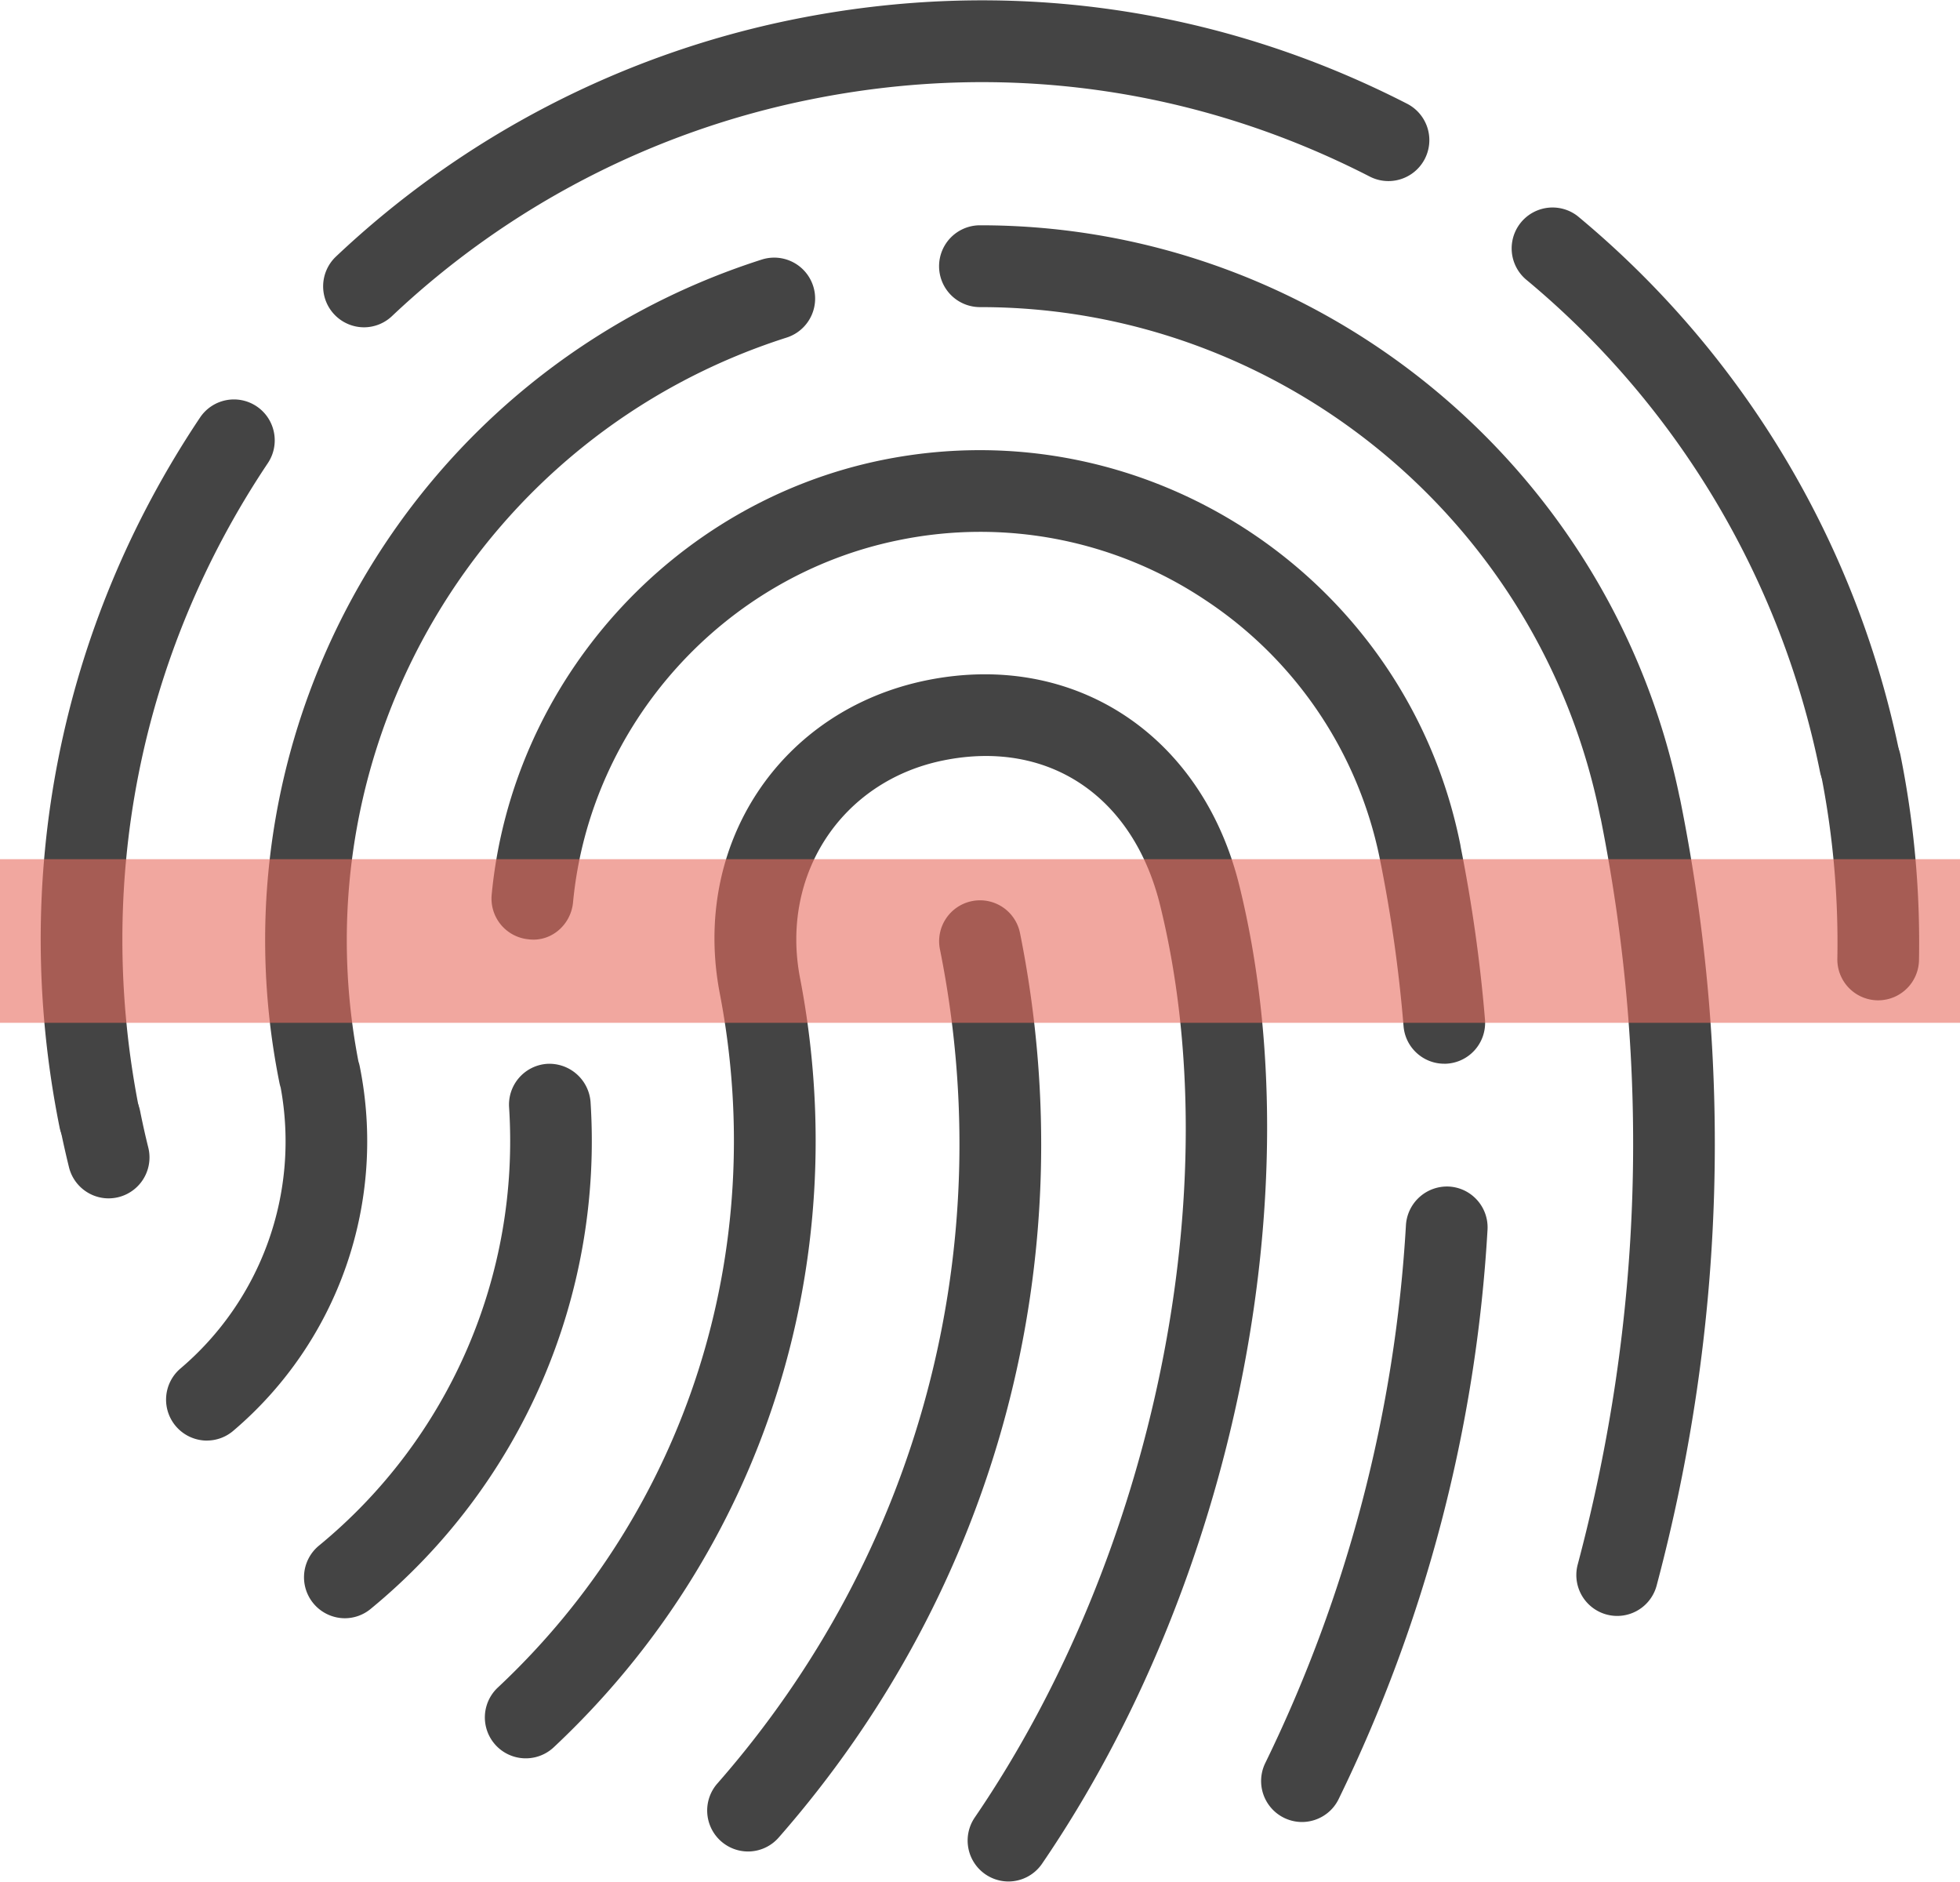
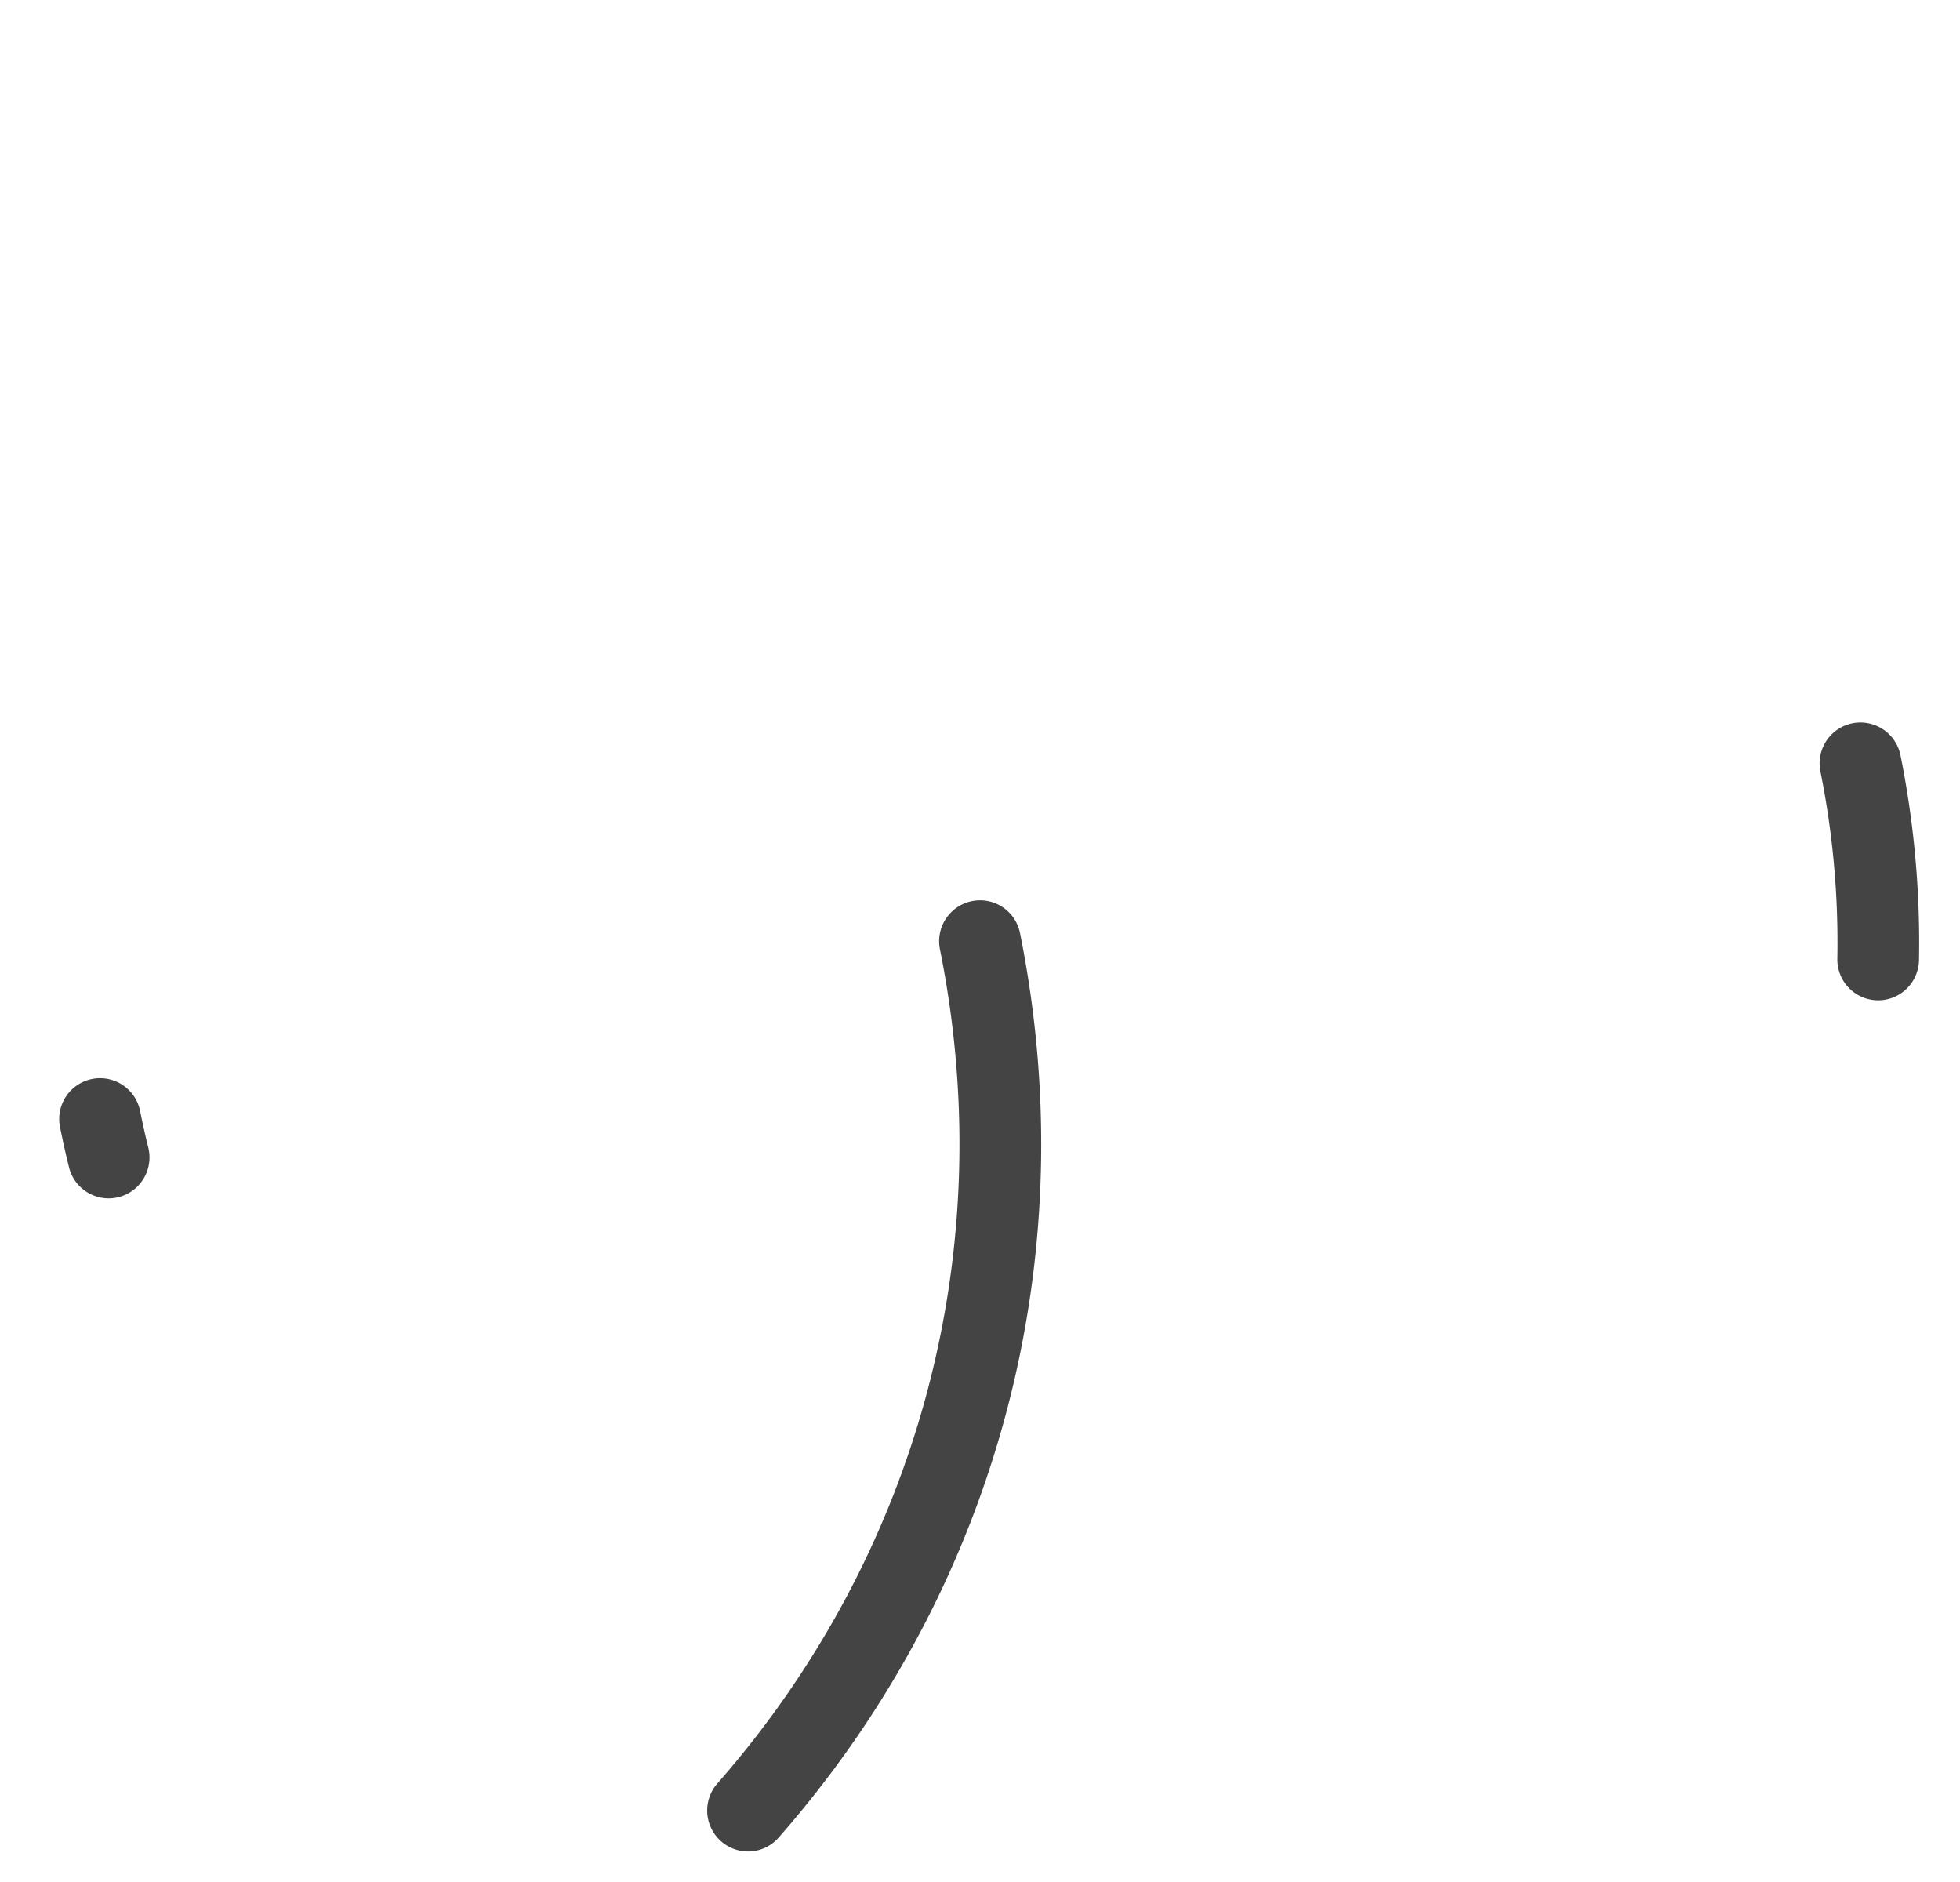
<svg xmlns="http://www.w3.org/2000/svg" width="50" height="48">
  <g fill="none">
-     <path d="M2.539 29.586c-.486 0-.921-.342-1.02-.837-1.272-6.317 0-12.745 3.583-18.098a1.04 1.04 0 011.445-.287c.478.321.605.97.285 1.449C3.562 16.7 2.4 22.568 3.56 28.337a1.044 1.044 0 01-1.022 1.25zM9.284 8.348a1.045 1.045 0 01-.715-1.803A23.877 23.877 0 0120.26.491C25.63-.59 31.031.153 35.894 2.645a1.043 1.043 0 01-.95 1.859c-4.438-2.277-9.374-2.957-14.27-1.967A21.793 21.793 0 009.998 8.064a1.04 1.04 0 01-.715.284zm38.163 12.168c-.486 0-.92-.341-1.02-.838A21.958 21.958 0 0038.92 7.121a1.043 1.043 0 011.325-1.61 24.053 24.053 0 018.225 13.756 1.044 1.044 0 01-1.023 1.249z" fill="#444" />
    <path d="M47.913 25.513h-.02a1.043 1.043 0 01-1.022-1.064 22.072 22.072 0 00-.432-4.774 1.041 1.041 0 112.043-.412c.347 1.724.505 3.483.472 5.227a1.043 1.043 0 01-1.04 1.023zM2.77 30.564c-.467 0-.892-.318-1.01-.793-.083-.338-.16-.68-.229-1.024a1.04 1.04 0 112.043-.412c.063.314.132.626.209.934a1.044 1.044 0 01-1.013 1.295zm16.31 16.658a1.045 1.045 0 01-.782-1.732c5.15-5.871 7.22-13.627 5.68-21.278a1.044 1.044 0 01.816-1.229 1.04 1.04 0 011.227.817c1.67 8.294-.575 16.702-6.158 23.068a1.04 1.04 0 01-.783.354z" fill="#444" />
-     <path d="M25.725 47.987a1.044 1.044 0 01-.859-1.632c4.59-6.72 6.493-16.056 4.737-23.233-.677-2.809-2.85-4.273-5.537-3.728-2.593.524-4.165 2.91-3.657 5.549 1.403 7.284-.946 14.62-6.284 19.622A1.042 1.042 0 1112.7 43.04c4.813-4.509 6.929-11.126 5.662-17.702-.73-3.798 1.543-7.233 5.29-7.99 3.765-.757 7.041 1.411 7.974 5.28 1.888 7.715-.137 17.725-5.042 24.904a1.04 1.04 0 01-.86.455zM8.794 41.273a1.045 1.045 0 01-.66-1.85 13.35 13.35 0 004.853-11.18 1.043 1.043 0 01.97-1.11 1.054 1.054 0 011.108.972 15.439 15.439 0 01-5.612 12.932 1.036 1.036 0 01-.66.236z" fill="#444" />
-     <path d="M36.842 27.13c-.536 0-.992-.412-1.037-.957a36.652 36.652 0 00-.61-4.292 10.37 10.37 0 00-4.434-6.568 10.334 10.334 0 00-7.826-1.538c-4.467.902-7.887 4.702-8.317 9.242-.055.573-.56 1.014-1.135.94a1.043 1.043 0 01-.94-1.138c.517-5.448 4.62-10.008 9.98-11.09 6.76-1.362 13.365 3.033 14.728 9.803.005.022.008.045.011.067.29 1.455.499 2.936.62 4.402a1.043 1.043 0 01-1.04 1.13zm-3.631 19.34a1.045 1.045 0 01-.935-1.501 36.006 36.006 0 003.59-13.726 1.05 1.05 0 011.101-.98c.575.034 1.013.527.98 1.102a38.102 38.102 0 01-3.798 14.52c-.18.37-.552.585-.938.585z" fill="#444" />
-     <path d="M5.279 36.742a1.044 1.044 0 01-.674-1.84 7.596 7.596 0 002.555-7.164 1.079 1.079 0 01-.032-.123C5.288 18.477 10.578 9.45 19.433 6.62a1.044 1.044 0 01.634 1.99C12.265 11.1 7.59 19.024 9.144 27.074a.914.914 0 01.034.127 9.686 9.686 0 01-3.228 9.292 1.037 1.037 0 01-.672.248zm35.976 4.472a1.043 1.043 0 01-1.007-1.312c1.662-6.246 1.86-12.643.588-19.018a.966.966 0 01-.018-.074c-1.514-7.52-8.16-12.977-15.805-12.977H25a1.043 1.043 0 01-.001-2.087h.014c8.608 0 16.094 6.124 17.832 14.577.007.026.013.05.018.077 1.352 6.715 1.15 13.458-.602 20.04a1.042 1.042 0 01-1.006.774z" fill="#444" />
-     <path fill="#E86C60" opacity=".6" d="M0 21.913h50v4.174H0z" />
  </g>
</svg>